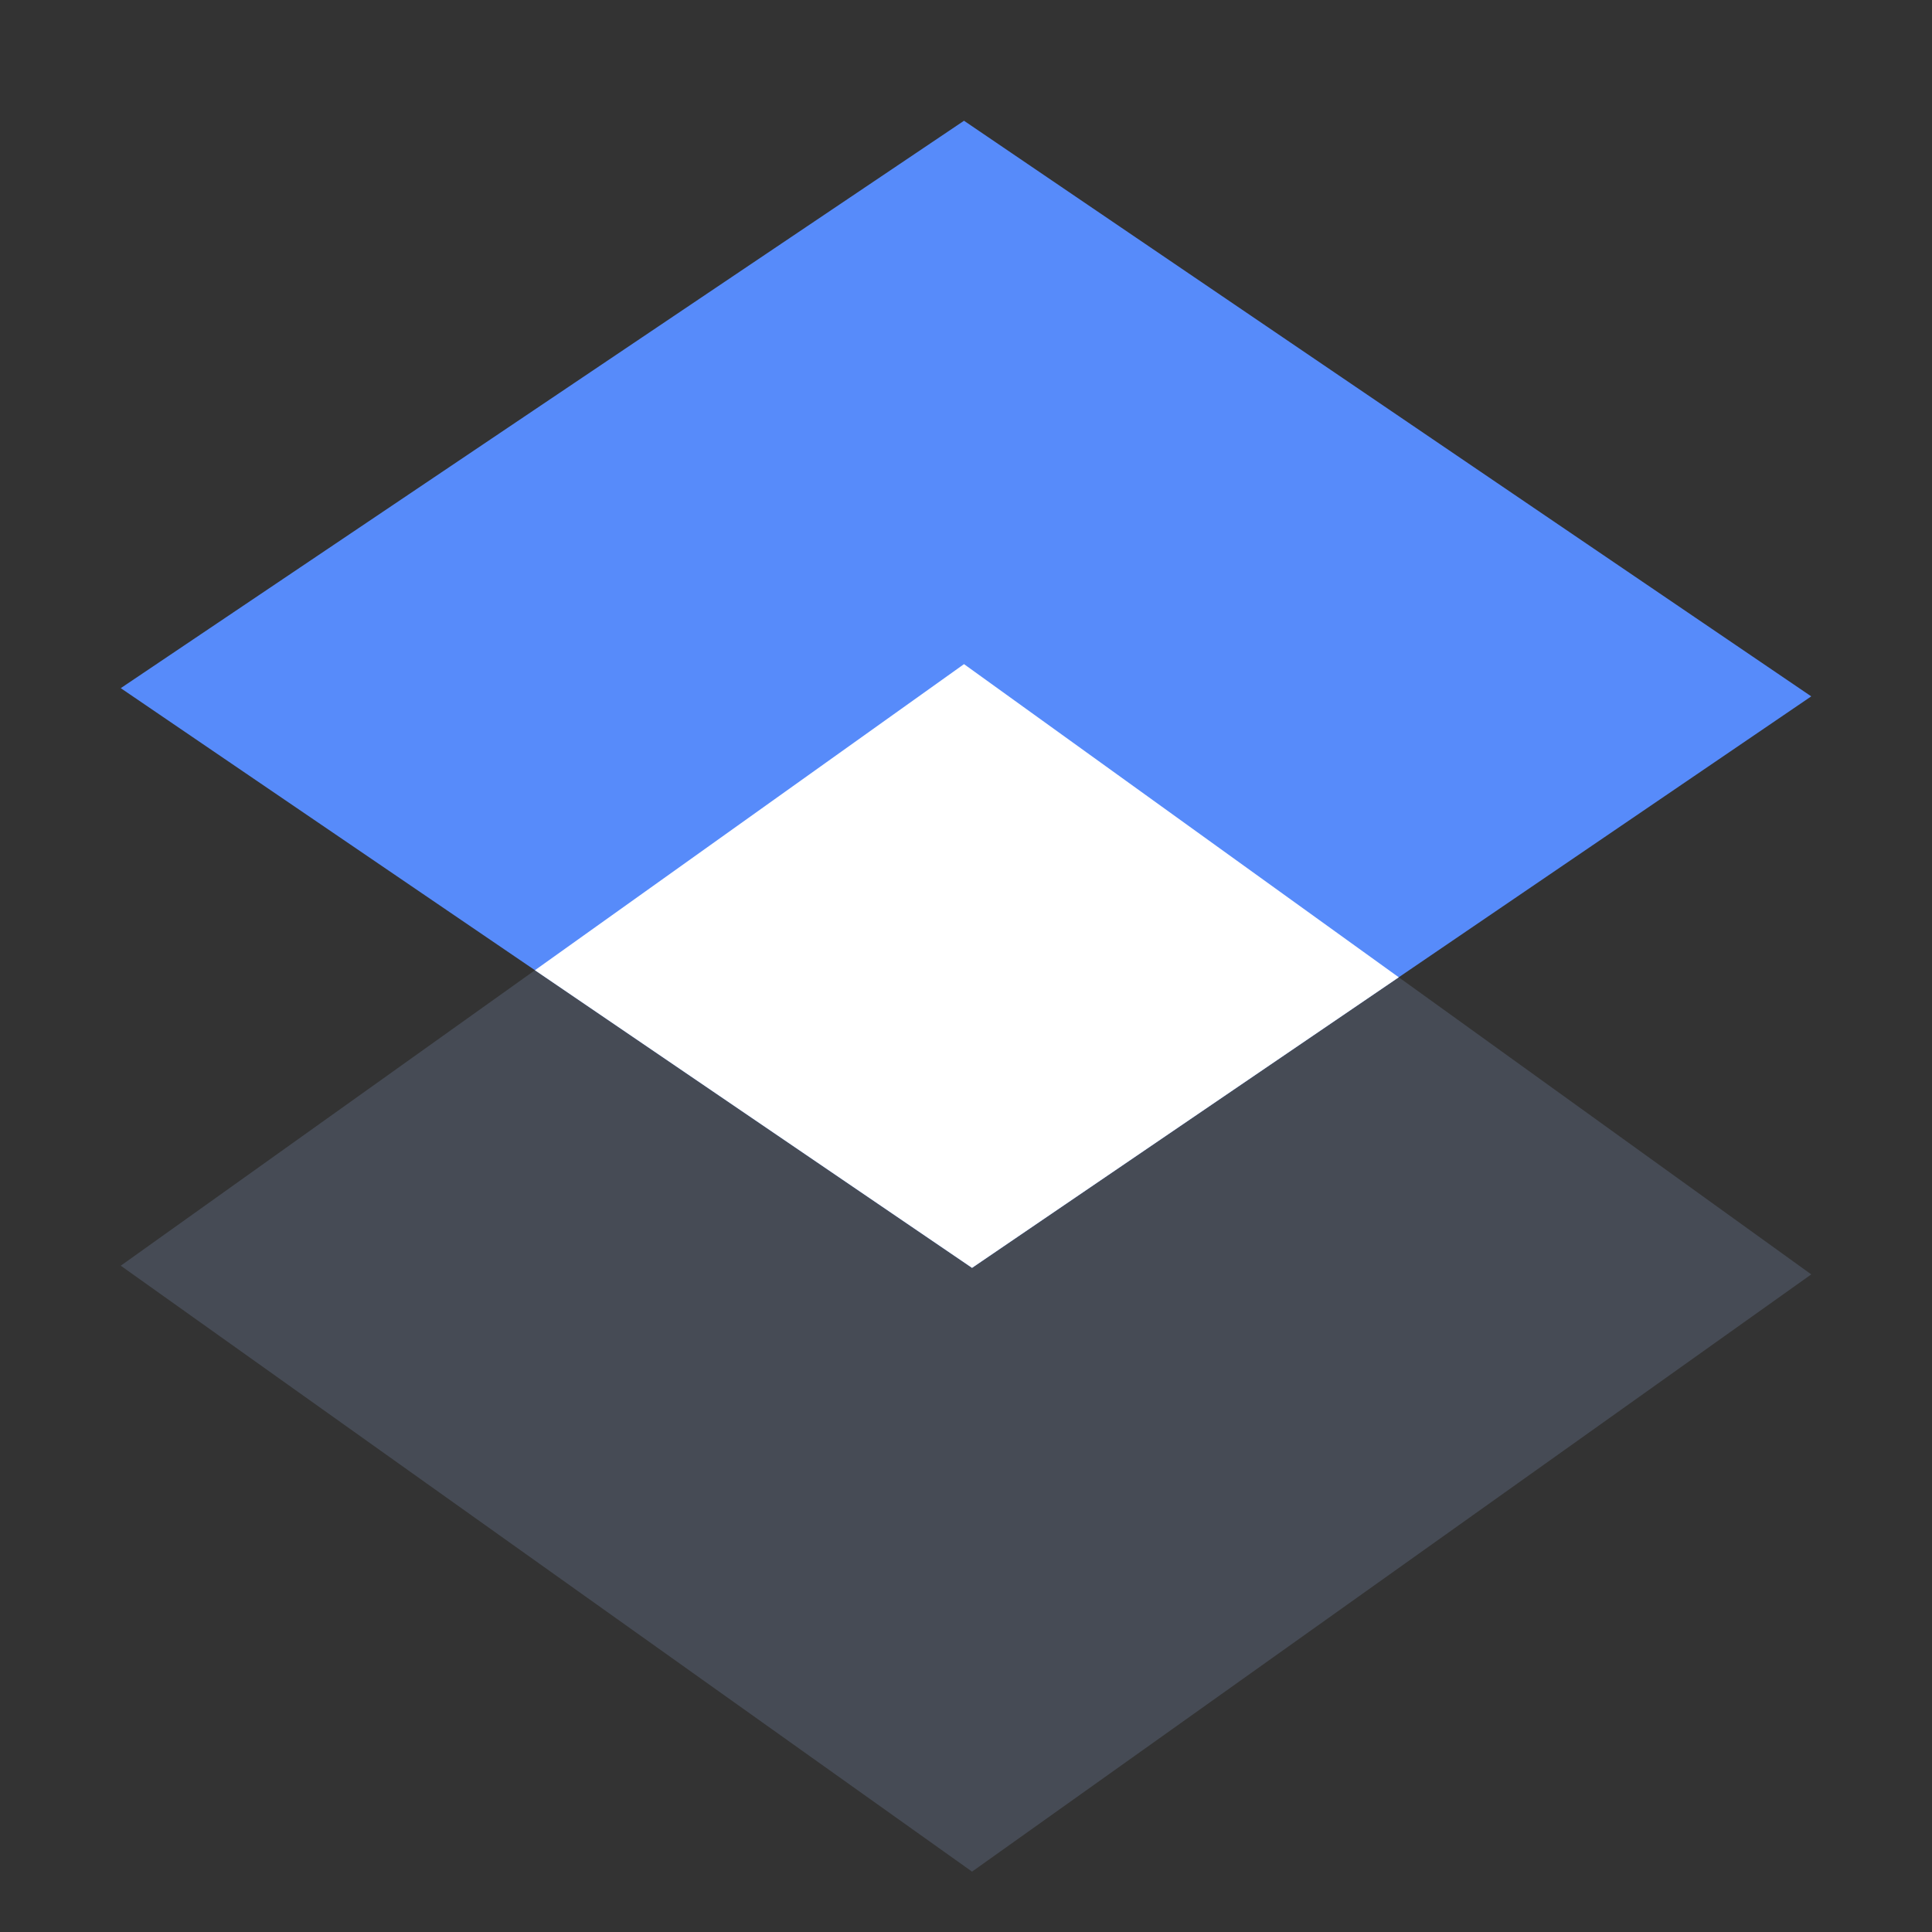
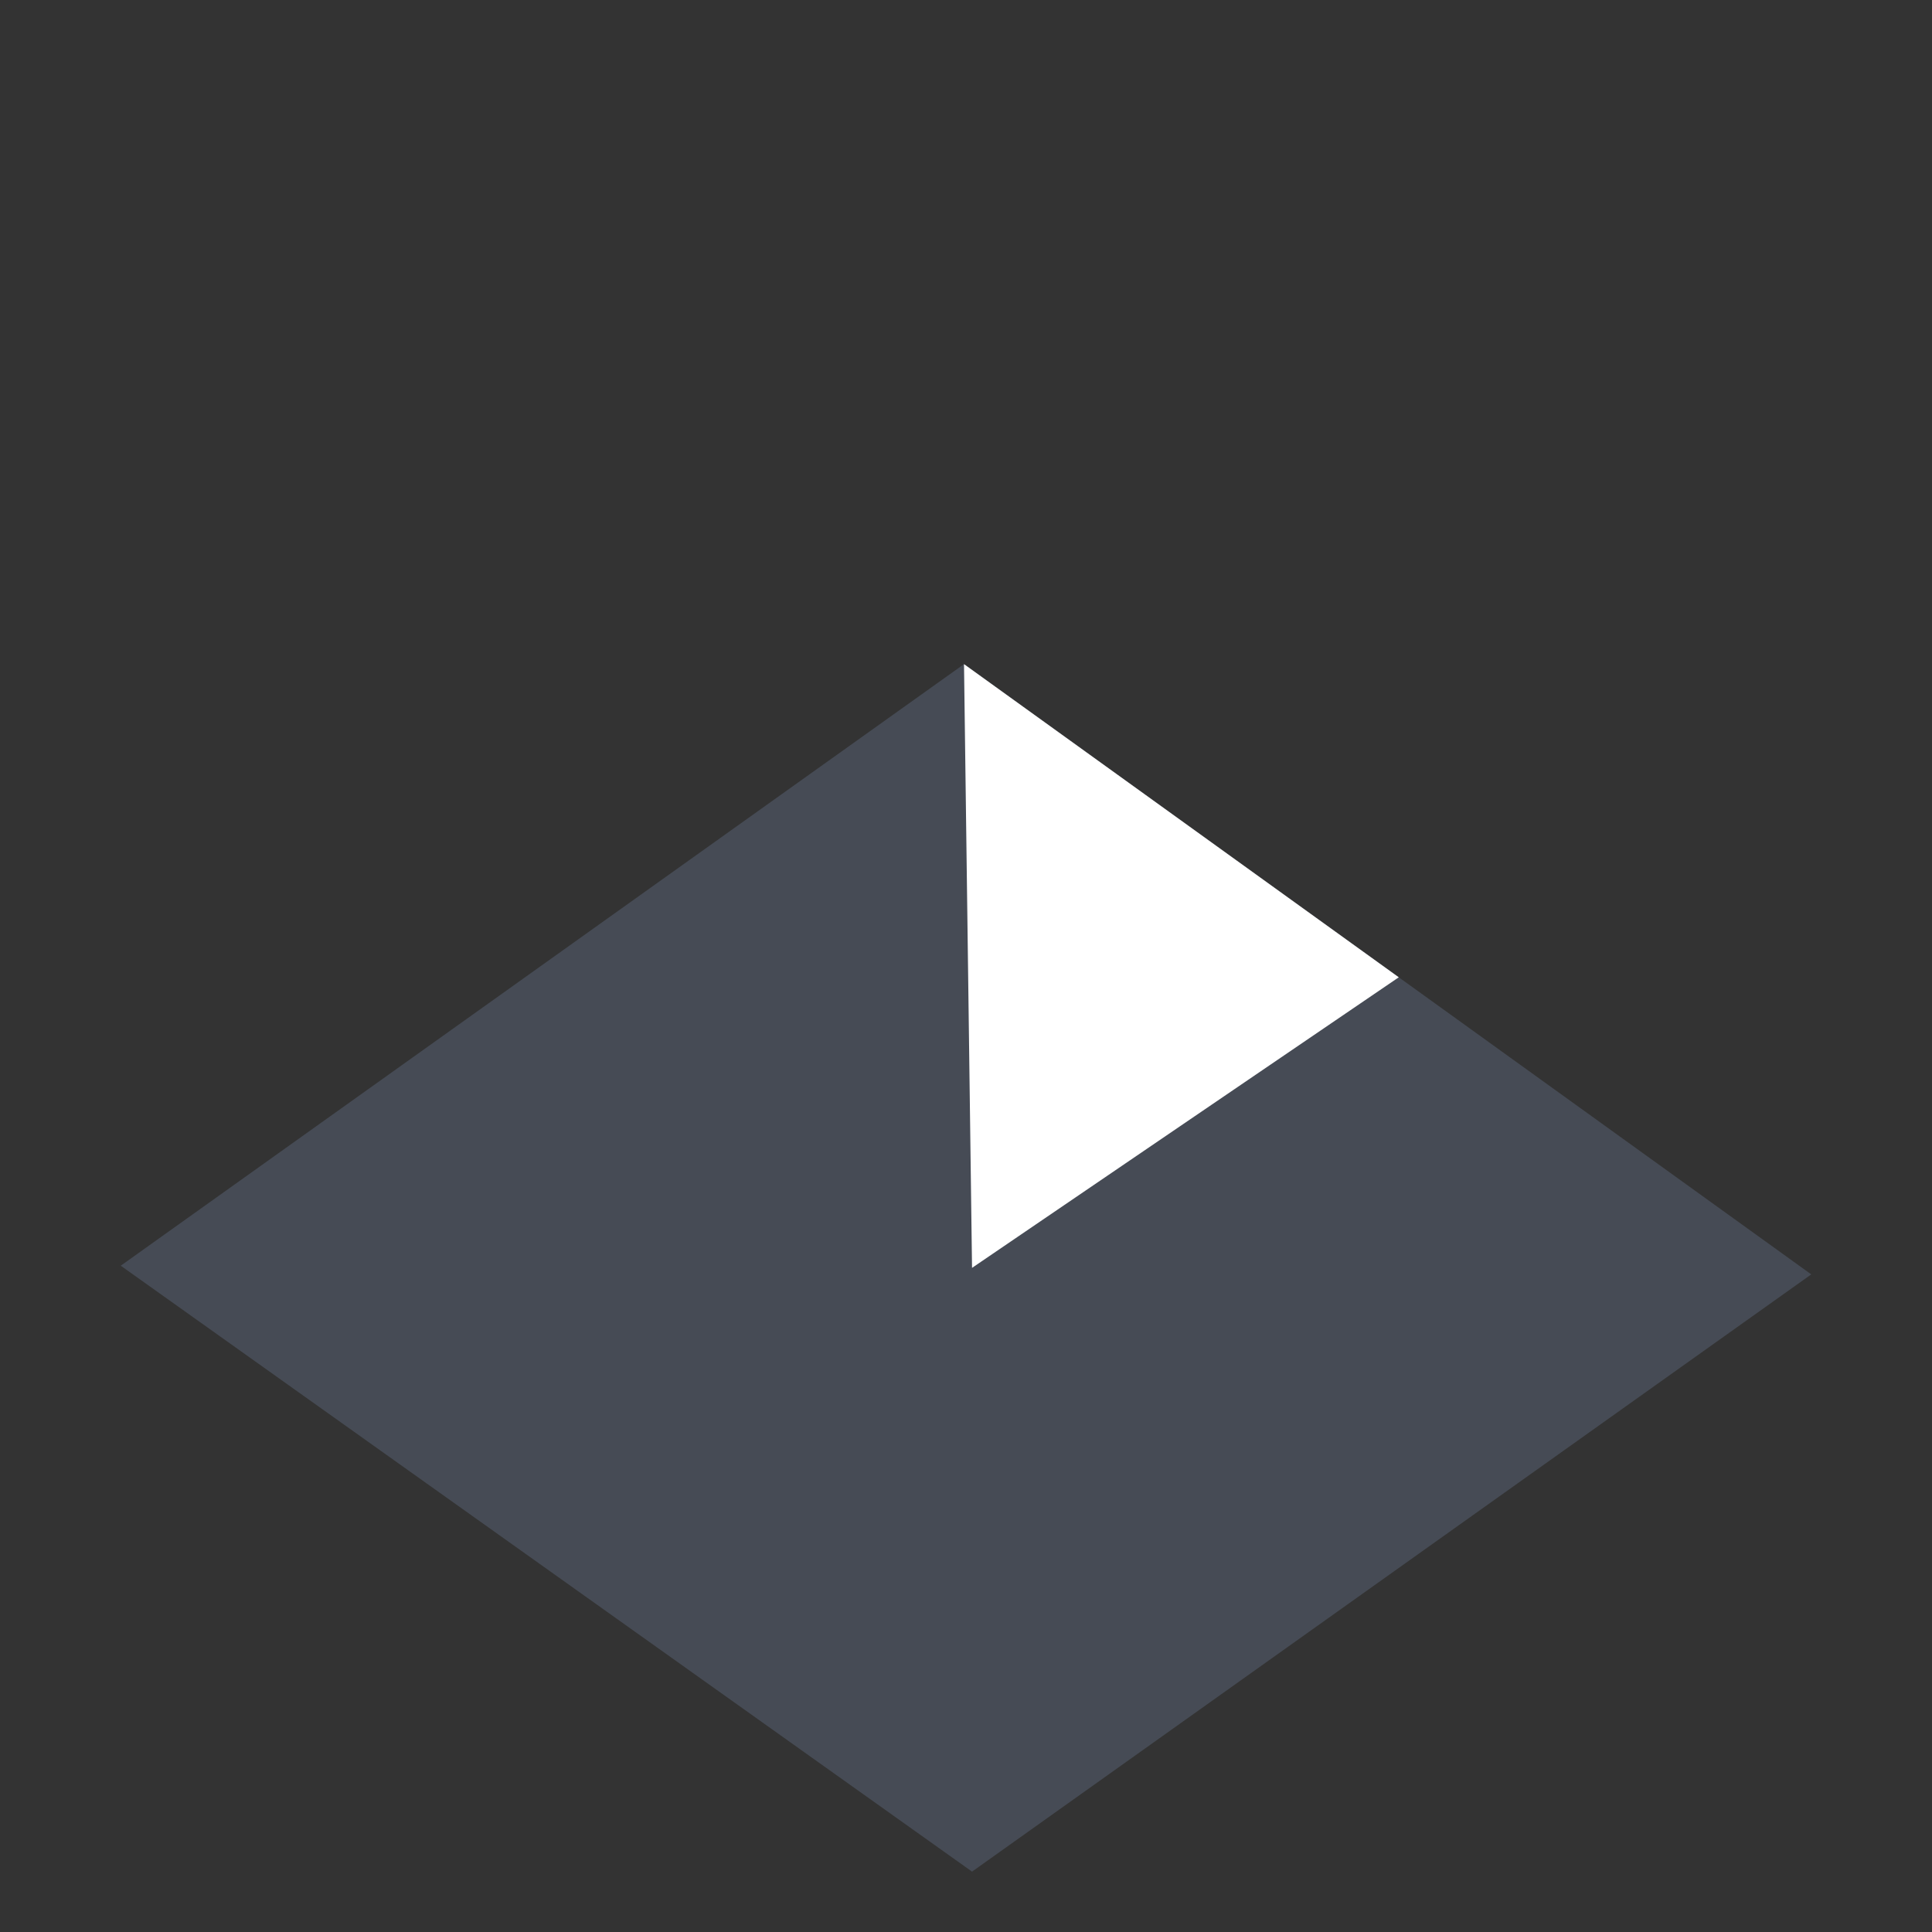
<svg xmlns="http://www.w3.org/2000/svg" fill="none" viewBox="0 0 32 32">
  <rect x="0" y="0" width="32" height="32" fill="#333333" stroke="none" />
  <path fill="#464B55" d="M30 21.108 16.1 31 2 20.964 15.967 11z" />
-   <path fill="#578BFA" d="M30 11.534 16.1 21 2 11.398 15.967 2z" />
-   <path fill="#FFFFFF" fill-rule="evenodd" d="M23.168 16.187 16.1 21l-7.24-4.93L15.967 11z" clip-rule="evenodd" />
+   <path fill="#FFFFFF" fill-rule="evenodd" d="M23.168 16.187 16.1 21L15.967 11z" clip-rule="evenodd" />
</svg>